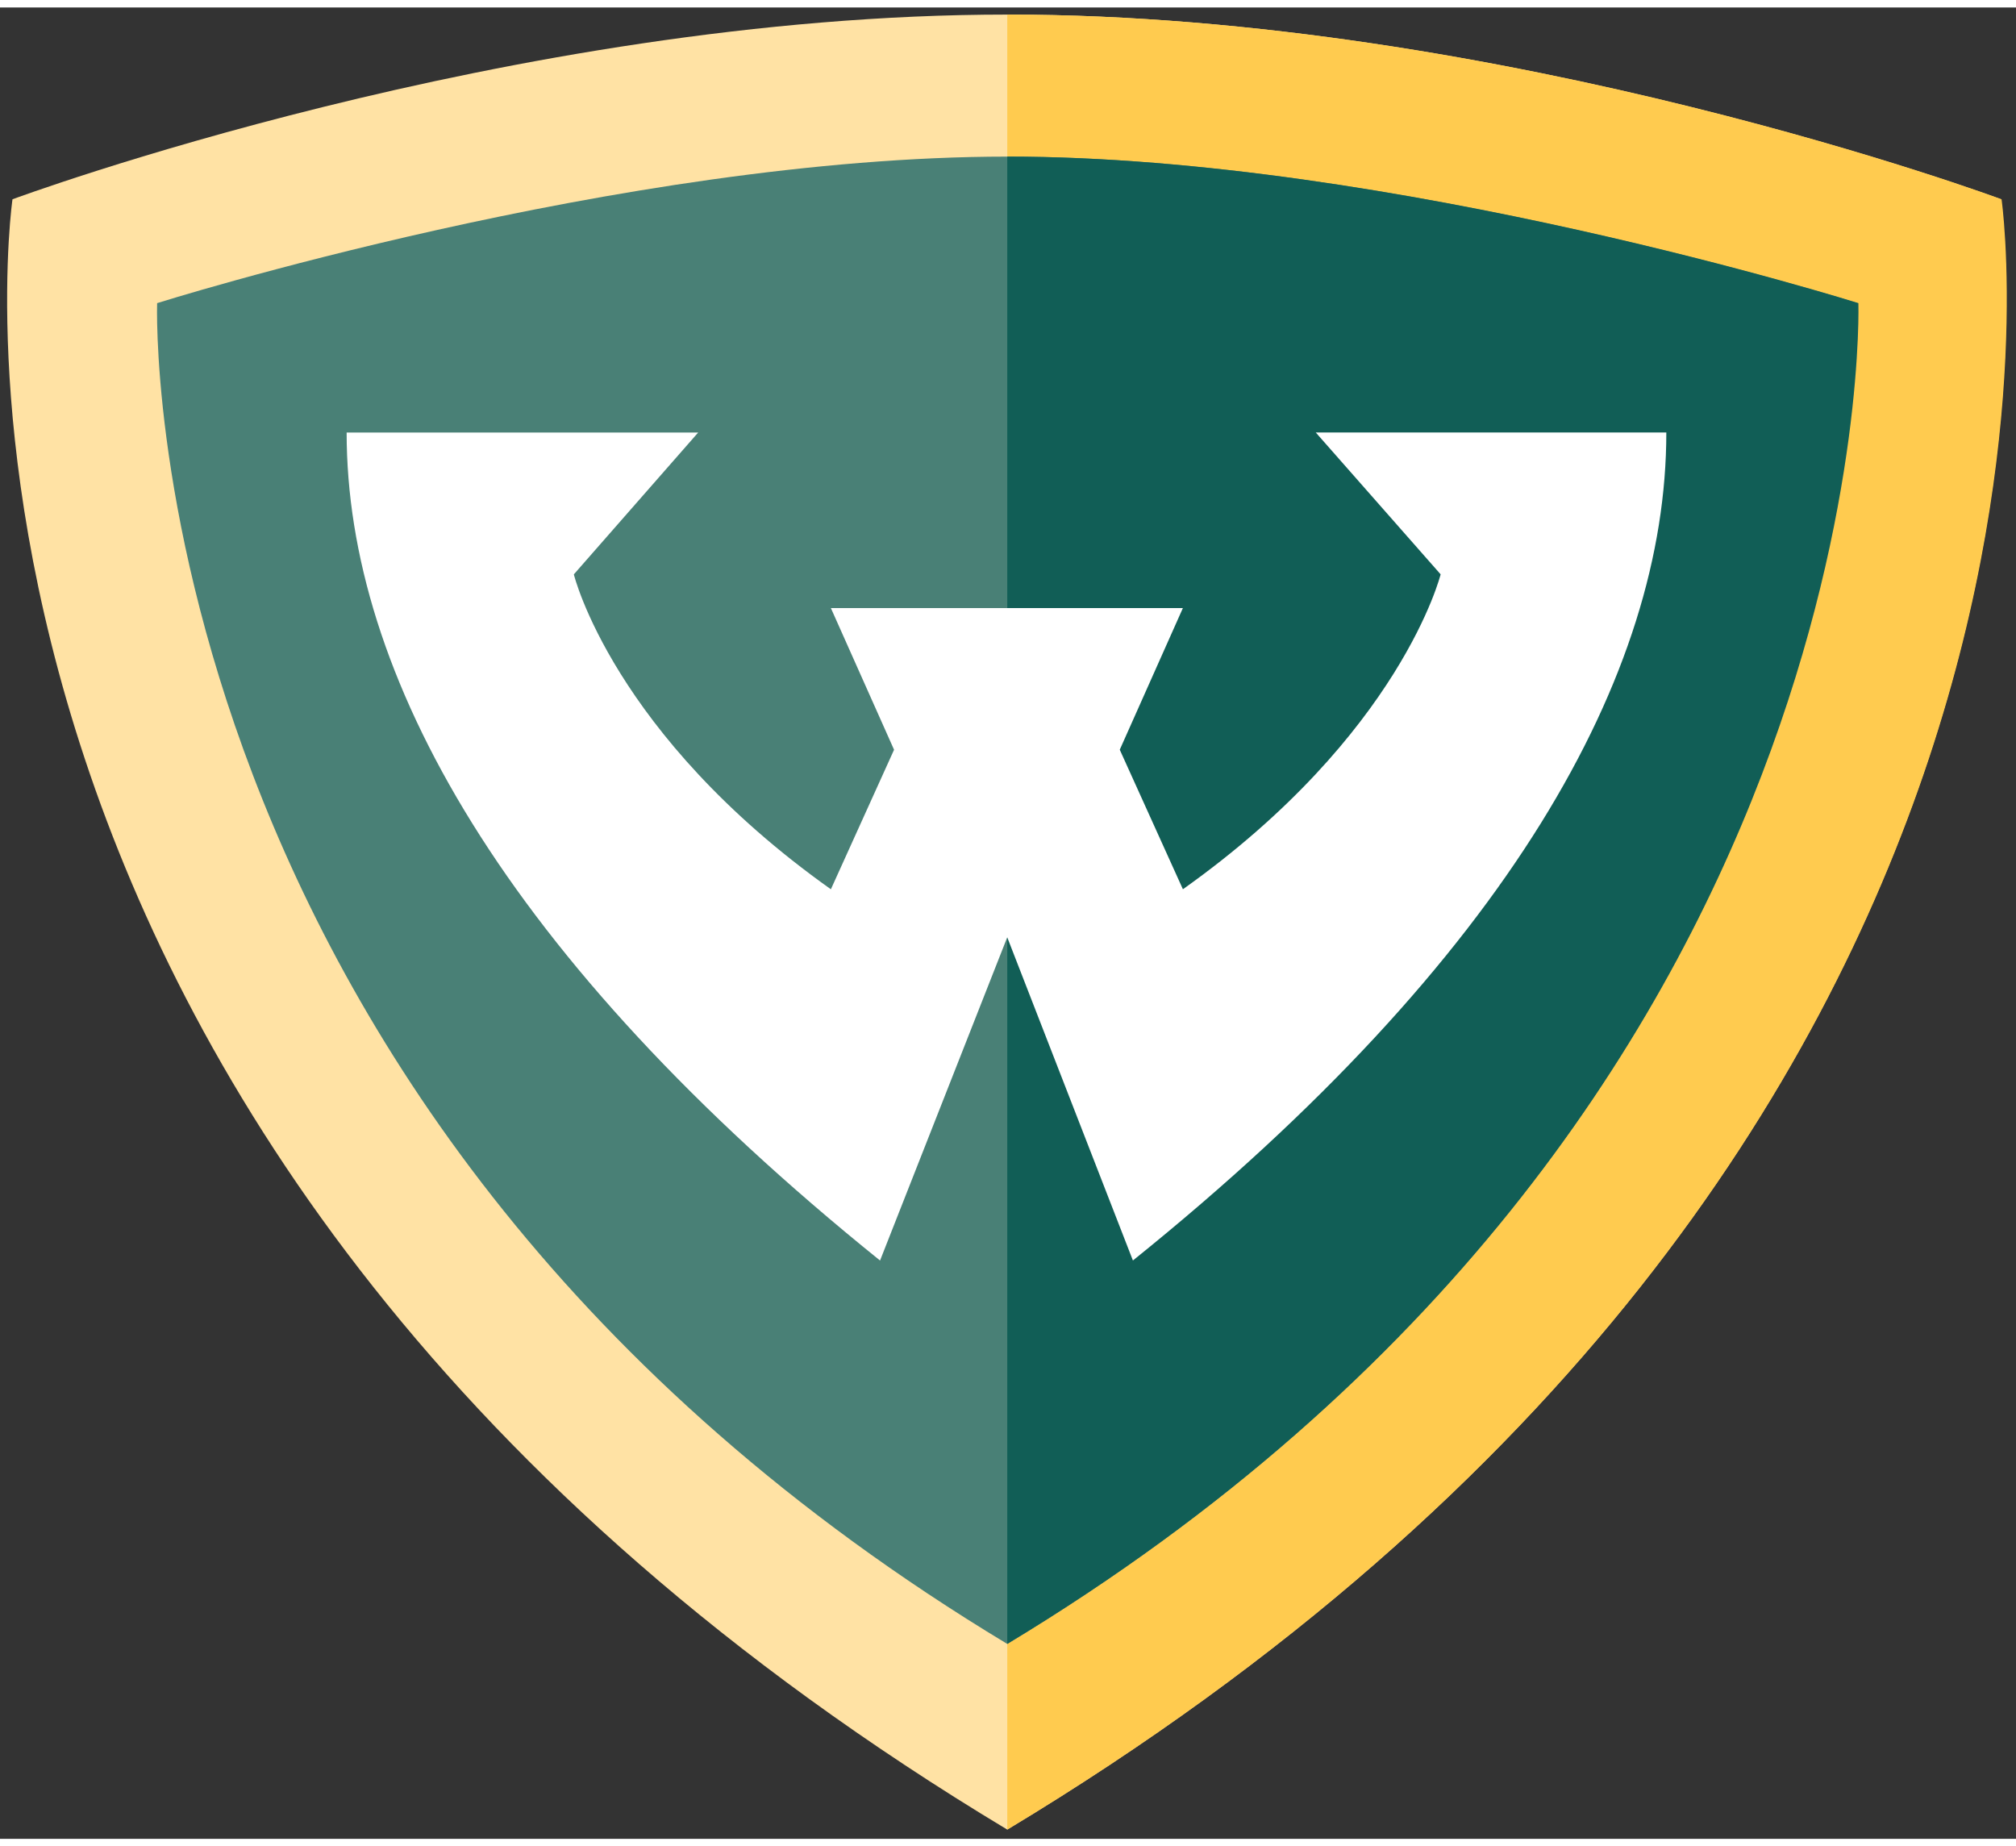
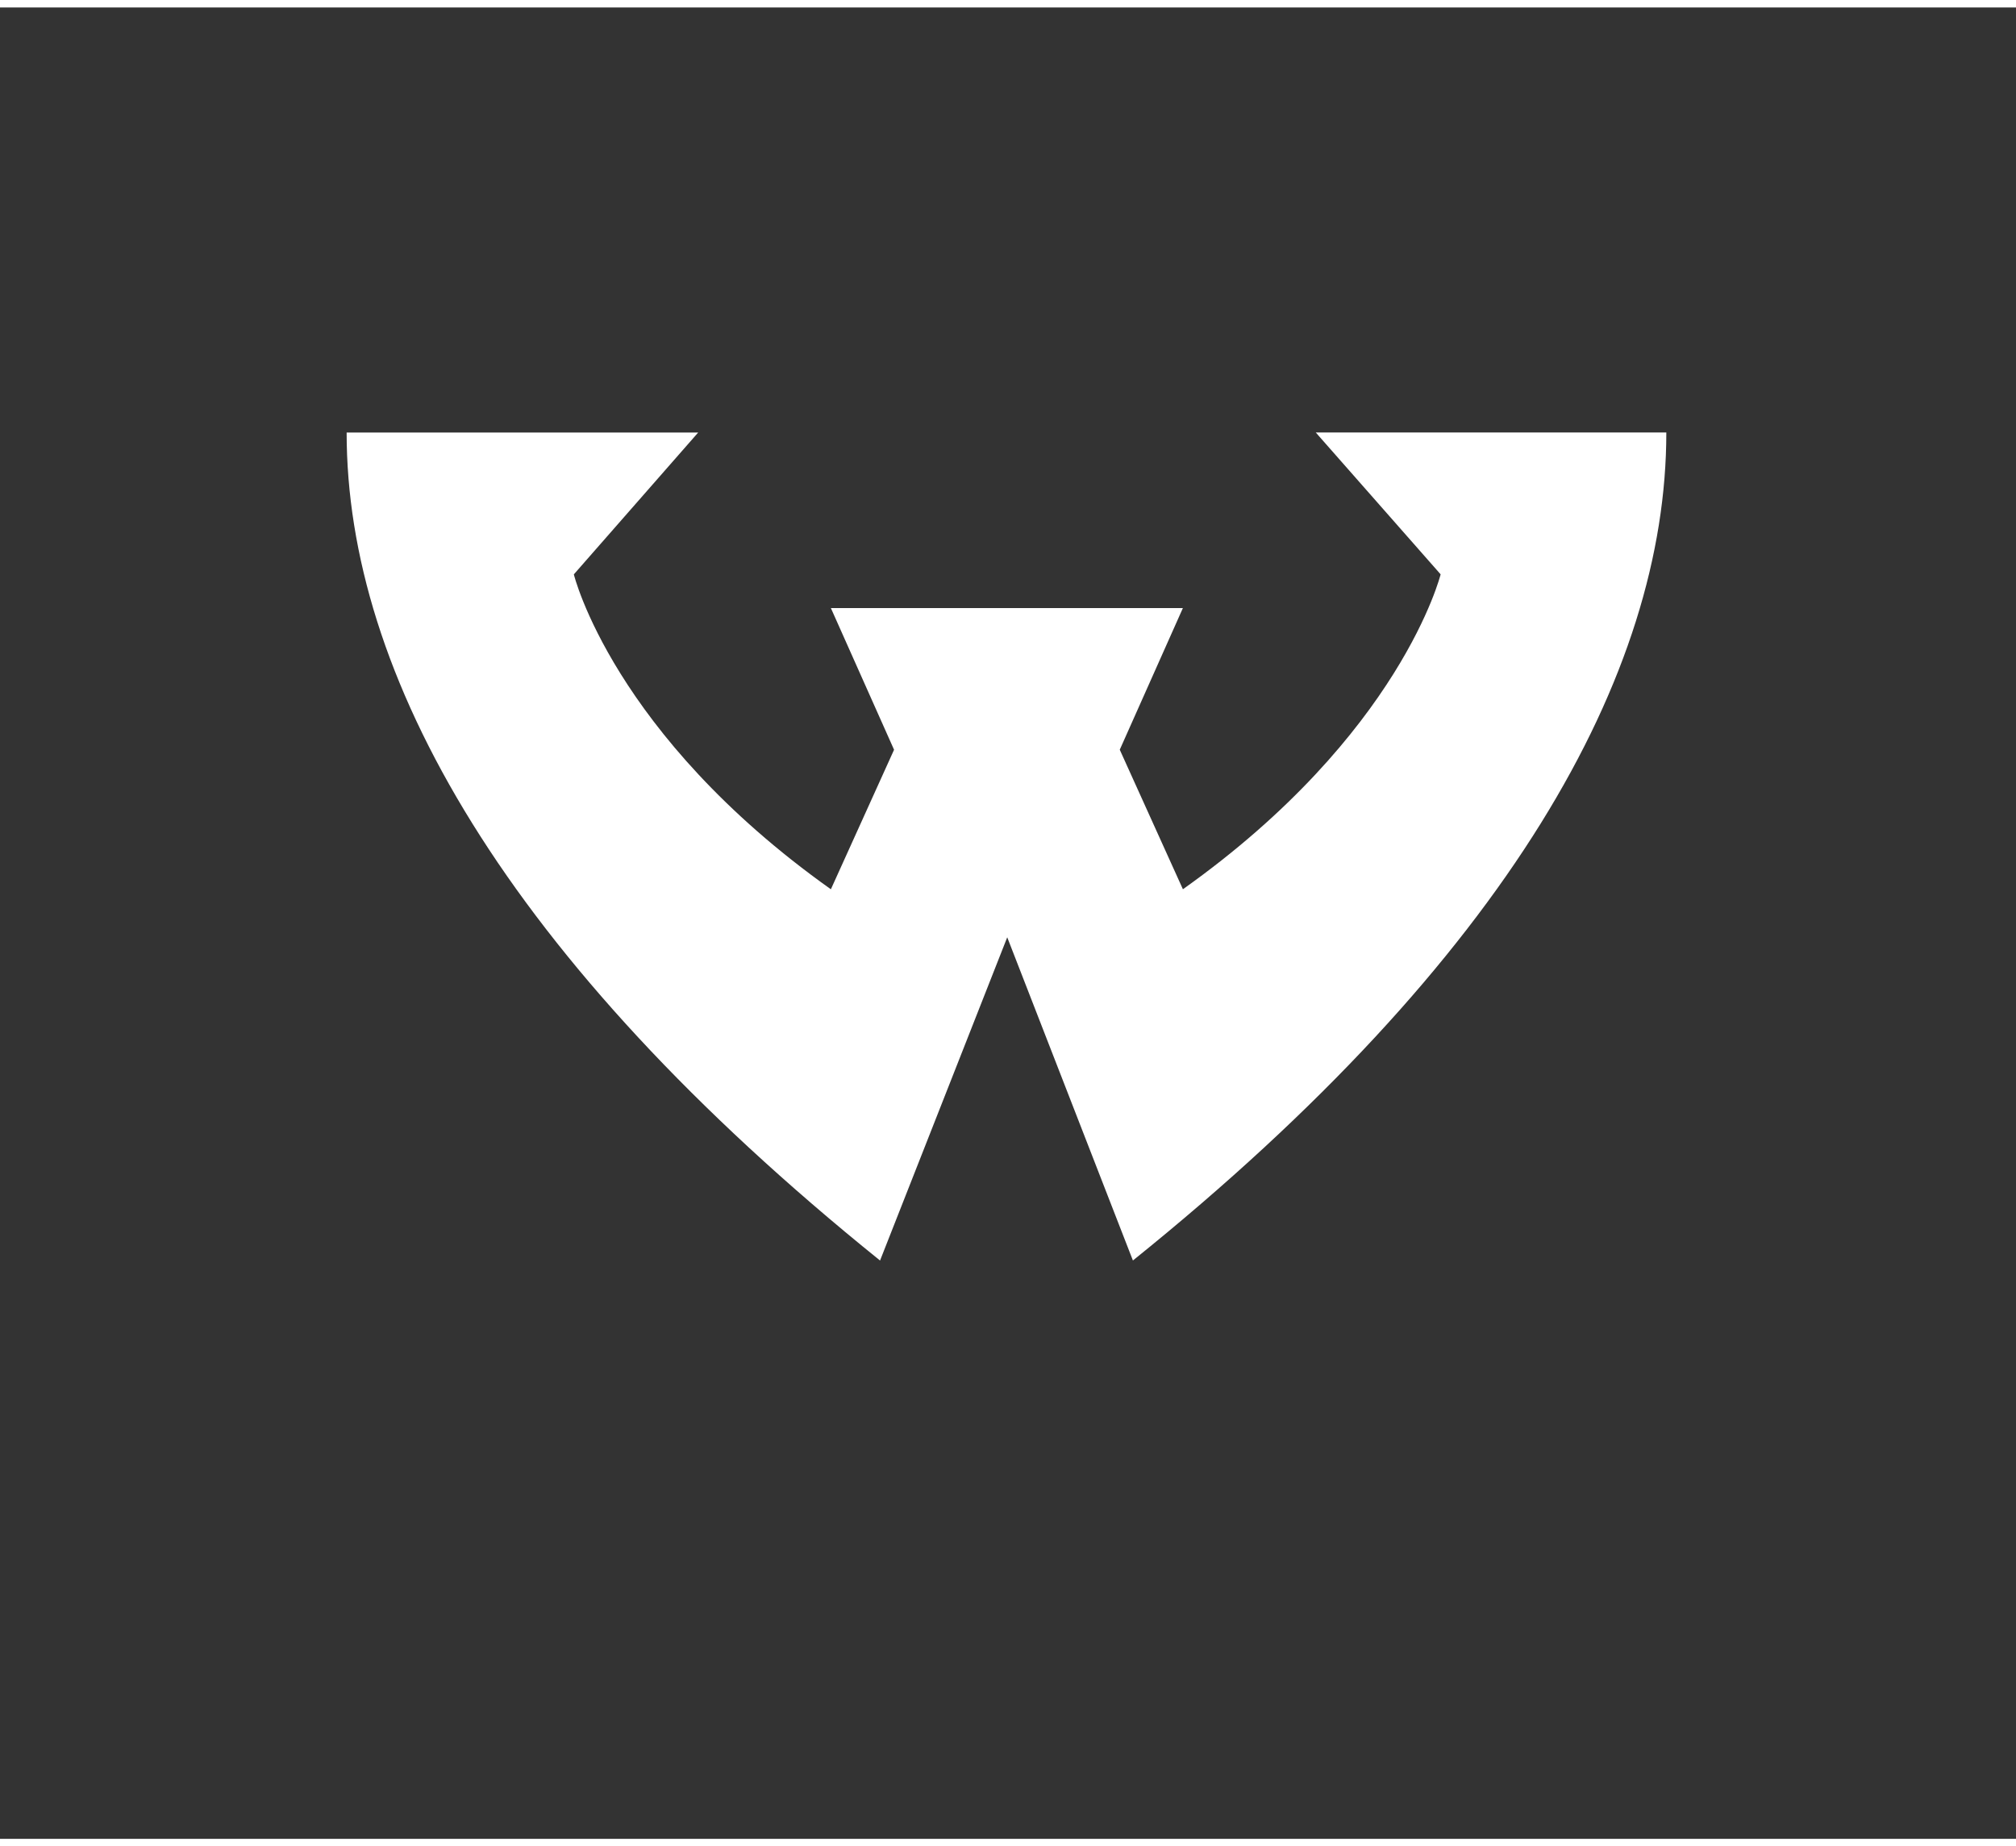
<svg xmlns="http://www.w3.org/2000/svg" width="245" height="224.36" viewBox="0 0 247 224.36">
  <rect x="0" y="0" width="247" height="224.36" fill="#333333" stroke="none" />
  <g>
-     <path d="m245.15 23.498s-60.798-22.629-121.74-22.629c-60.937 0-121.88 22.629-121.88 22.629s-16.99 116.25 121.88 199.73c138.65-83.49 121.74-199.73 121.74-199.73z" fill="#ffe2a4" />
-     <path d="m123.41 0.869c61.021 0 121.82 22.629 121.82 22.629s16.83 116.25-121.82 199.73z" fill="#ffcb4f" />
-     <path d="m123.41 200.48v-182.21c-47.259 0-104.16 17.952-104.16 17.952s-3.412 99.437 104.16 164.26zm104.16-164.26s-56.959-17.952-104.16-17.952v182.21c107.42-64.822 104.16-164.26 104.16-164.26z" fill="#498076" />
-     <path d="m123.41 18.269c47.28 0 104.28 17.952 104.28 17.952s3.144 99.437-104.28 164.26z" fill="#115e56" />
    <path d="m144.93 73.574-7.737 17.358 7.737 17.094c26.735-18.991 31.575-38.58 31.575-38.58l-15.298-17.379h42.951c0 29.595-19.238 64.311-65.353 101.44l-15.399-39.594-15.583 39.598c-46.071-37.127-65.353-71.844-65.353-101.44h43.072l-15.235 17.379s4.76 19.585 31.492 38.58l7.741-17.094-7.741-17.358h43.135z" fill="#fff" />
  </g>
</svg>